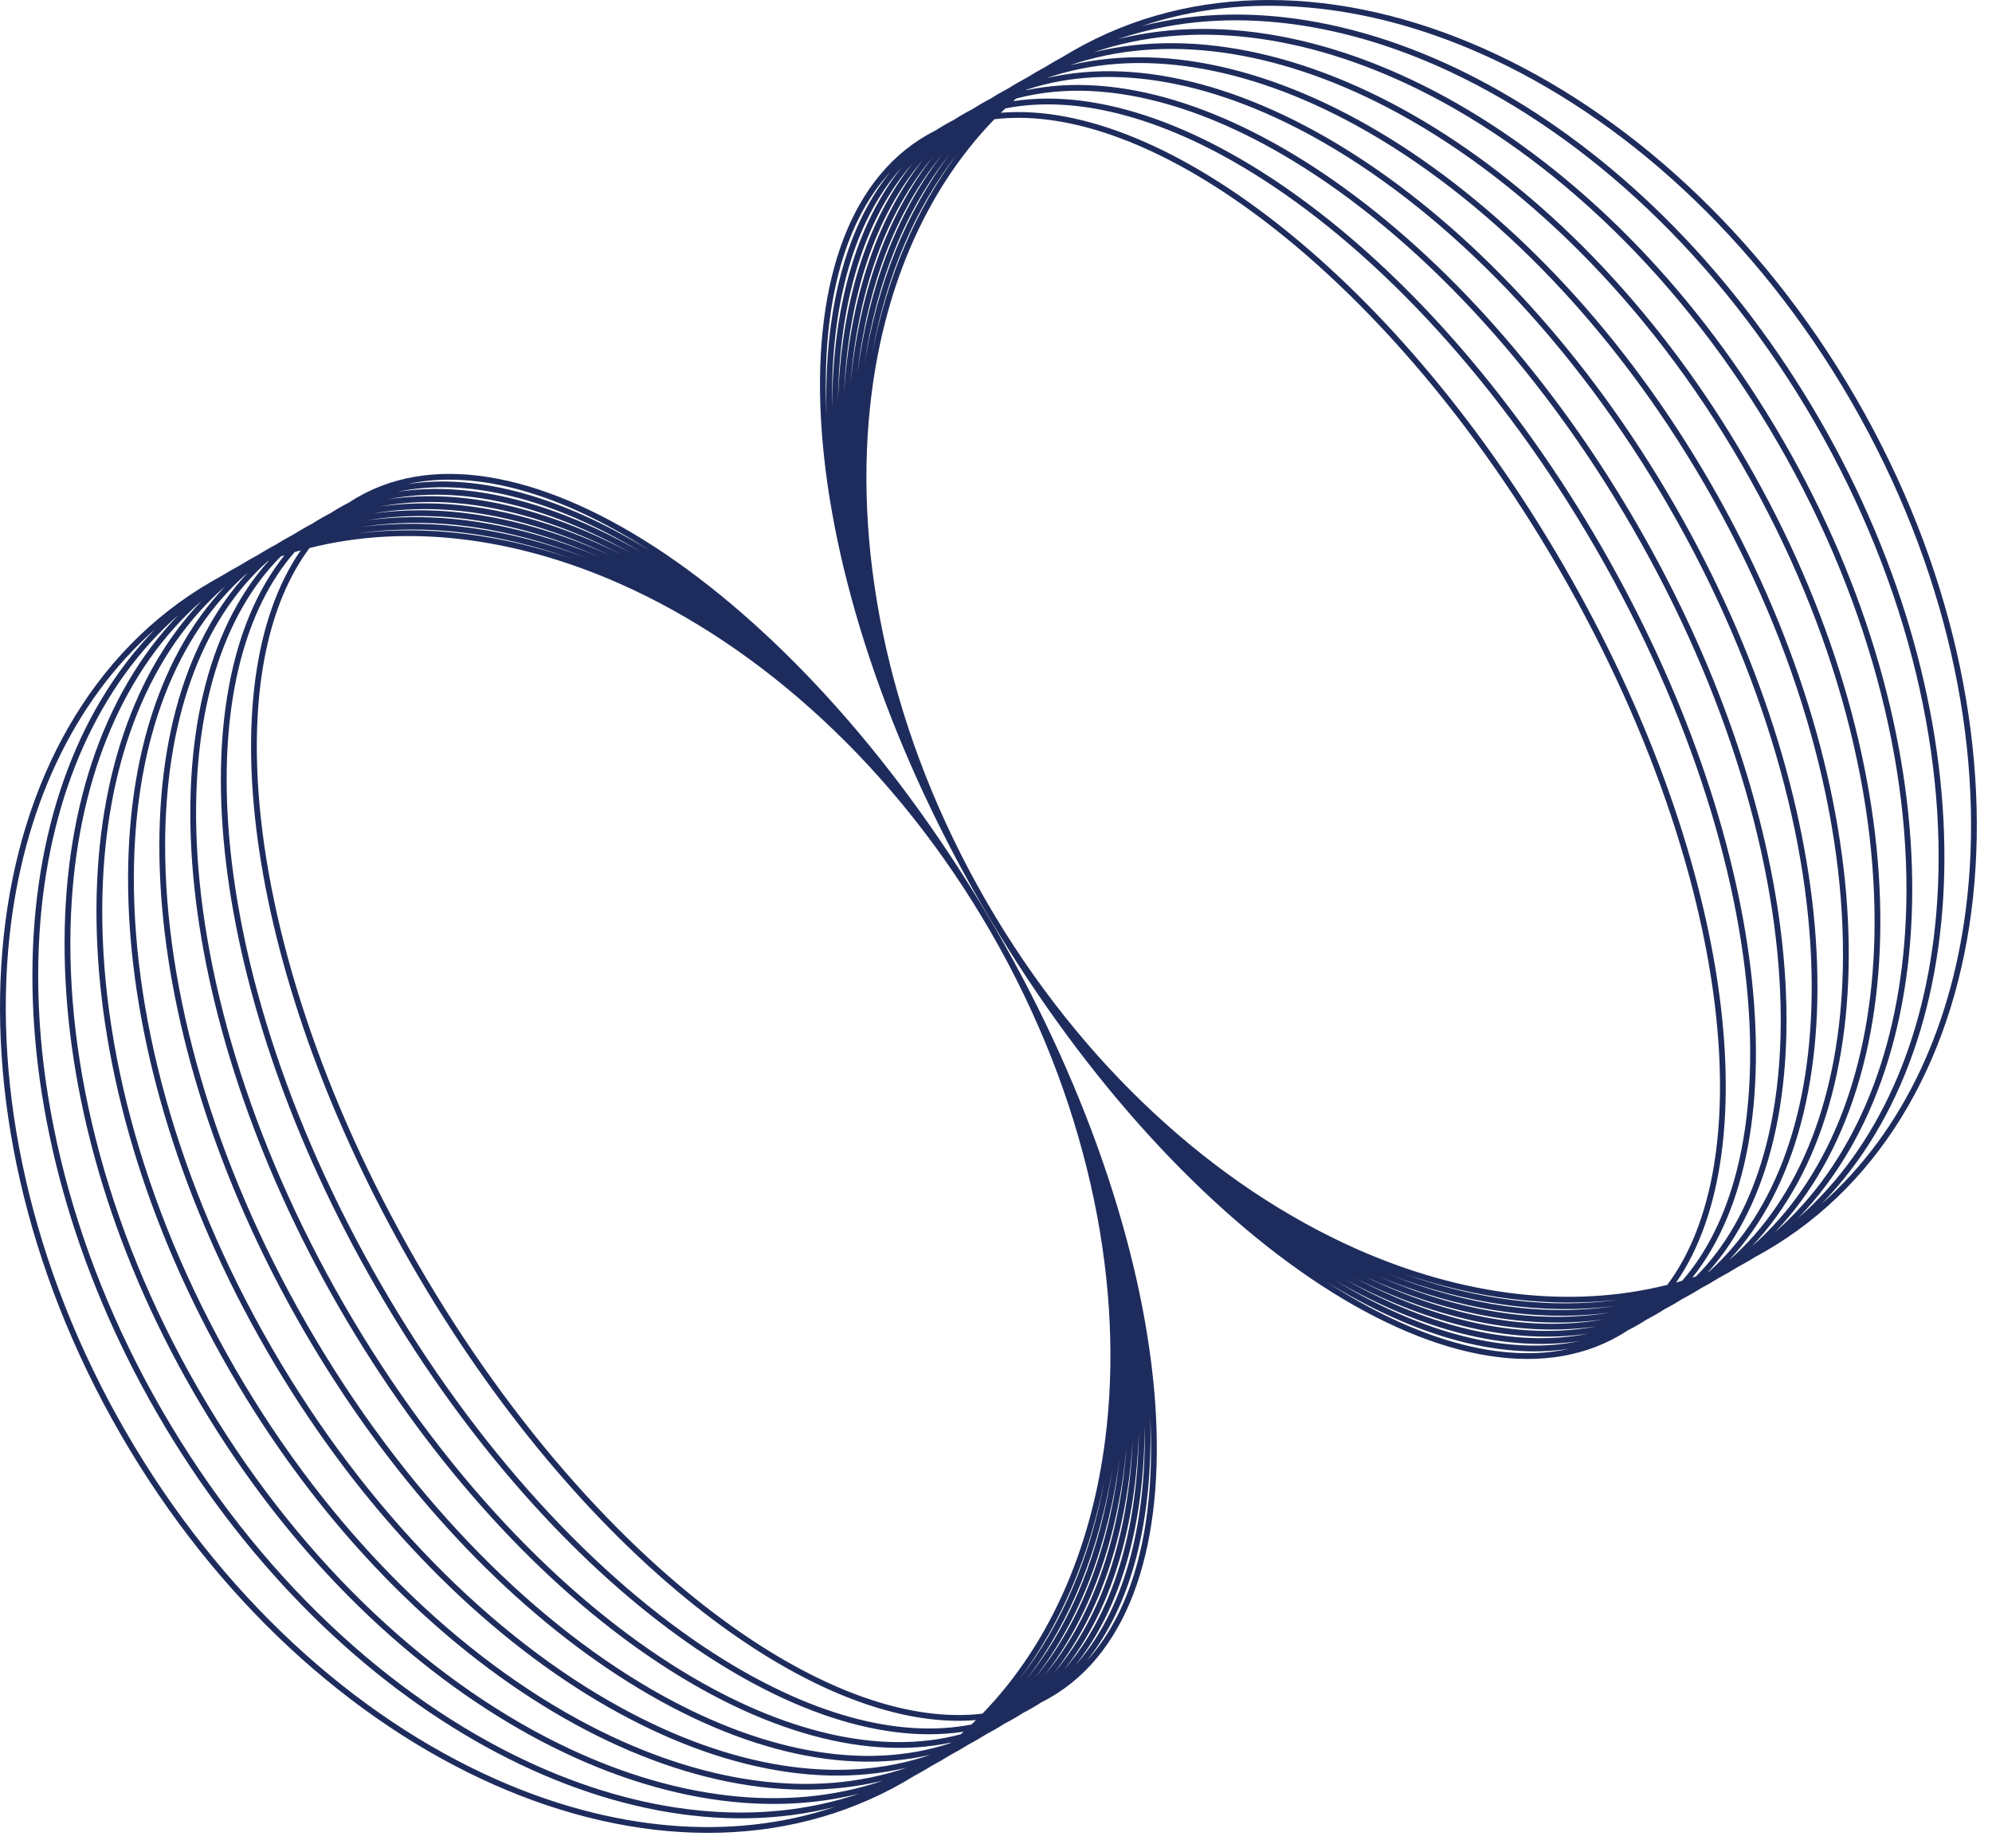
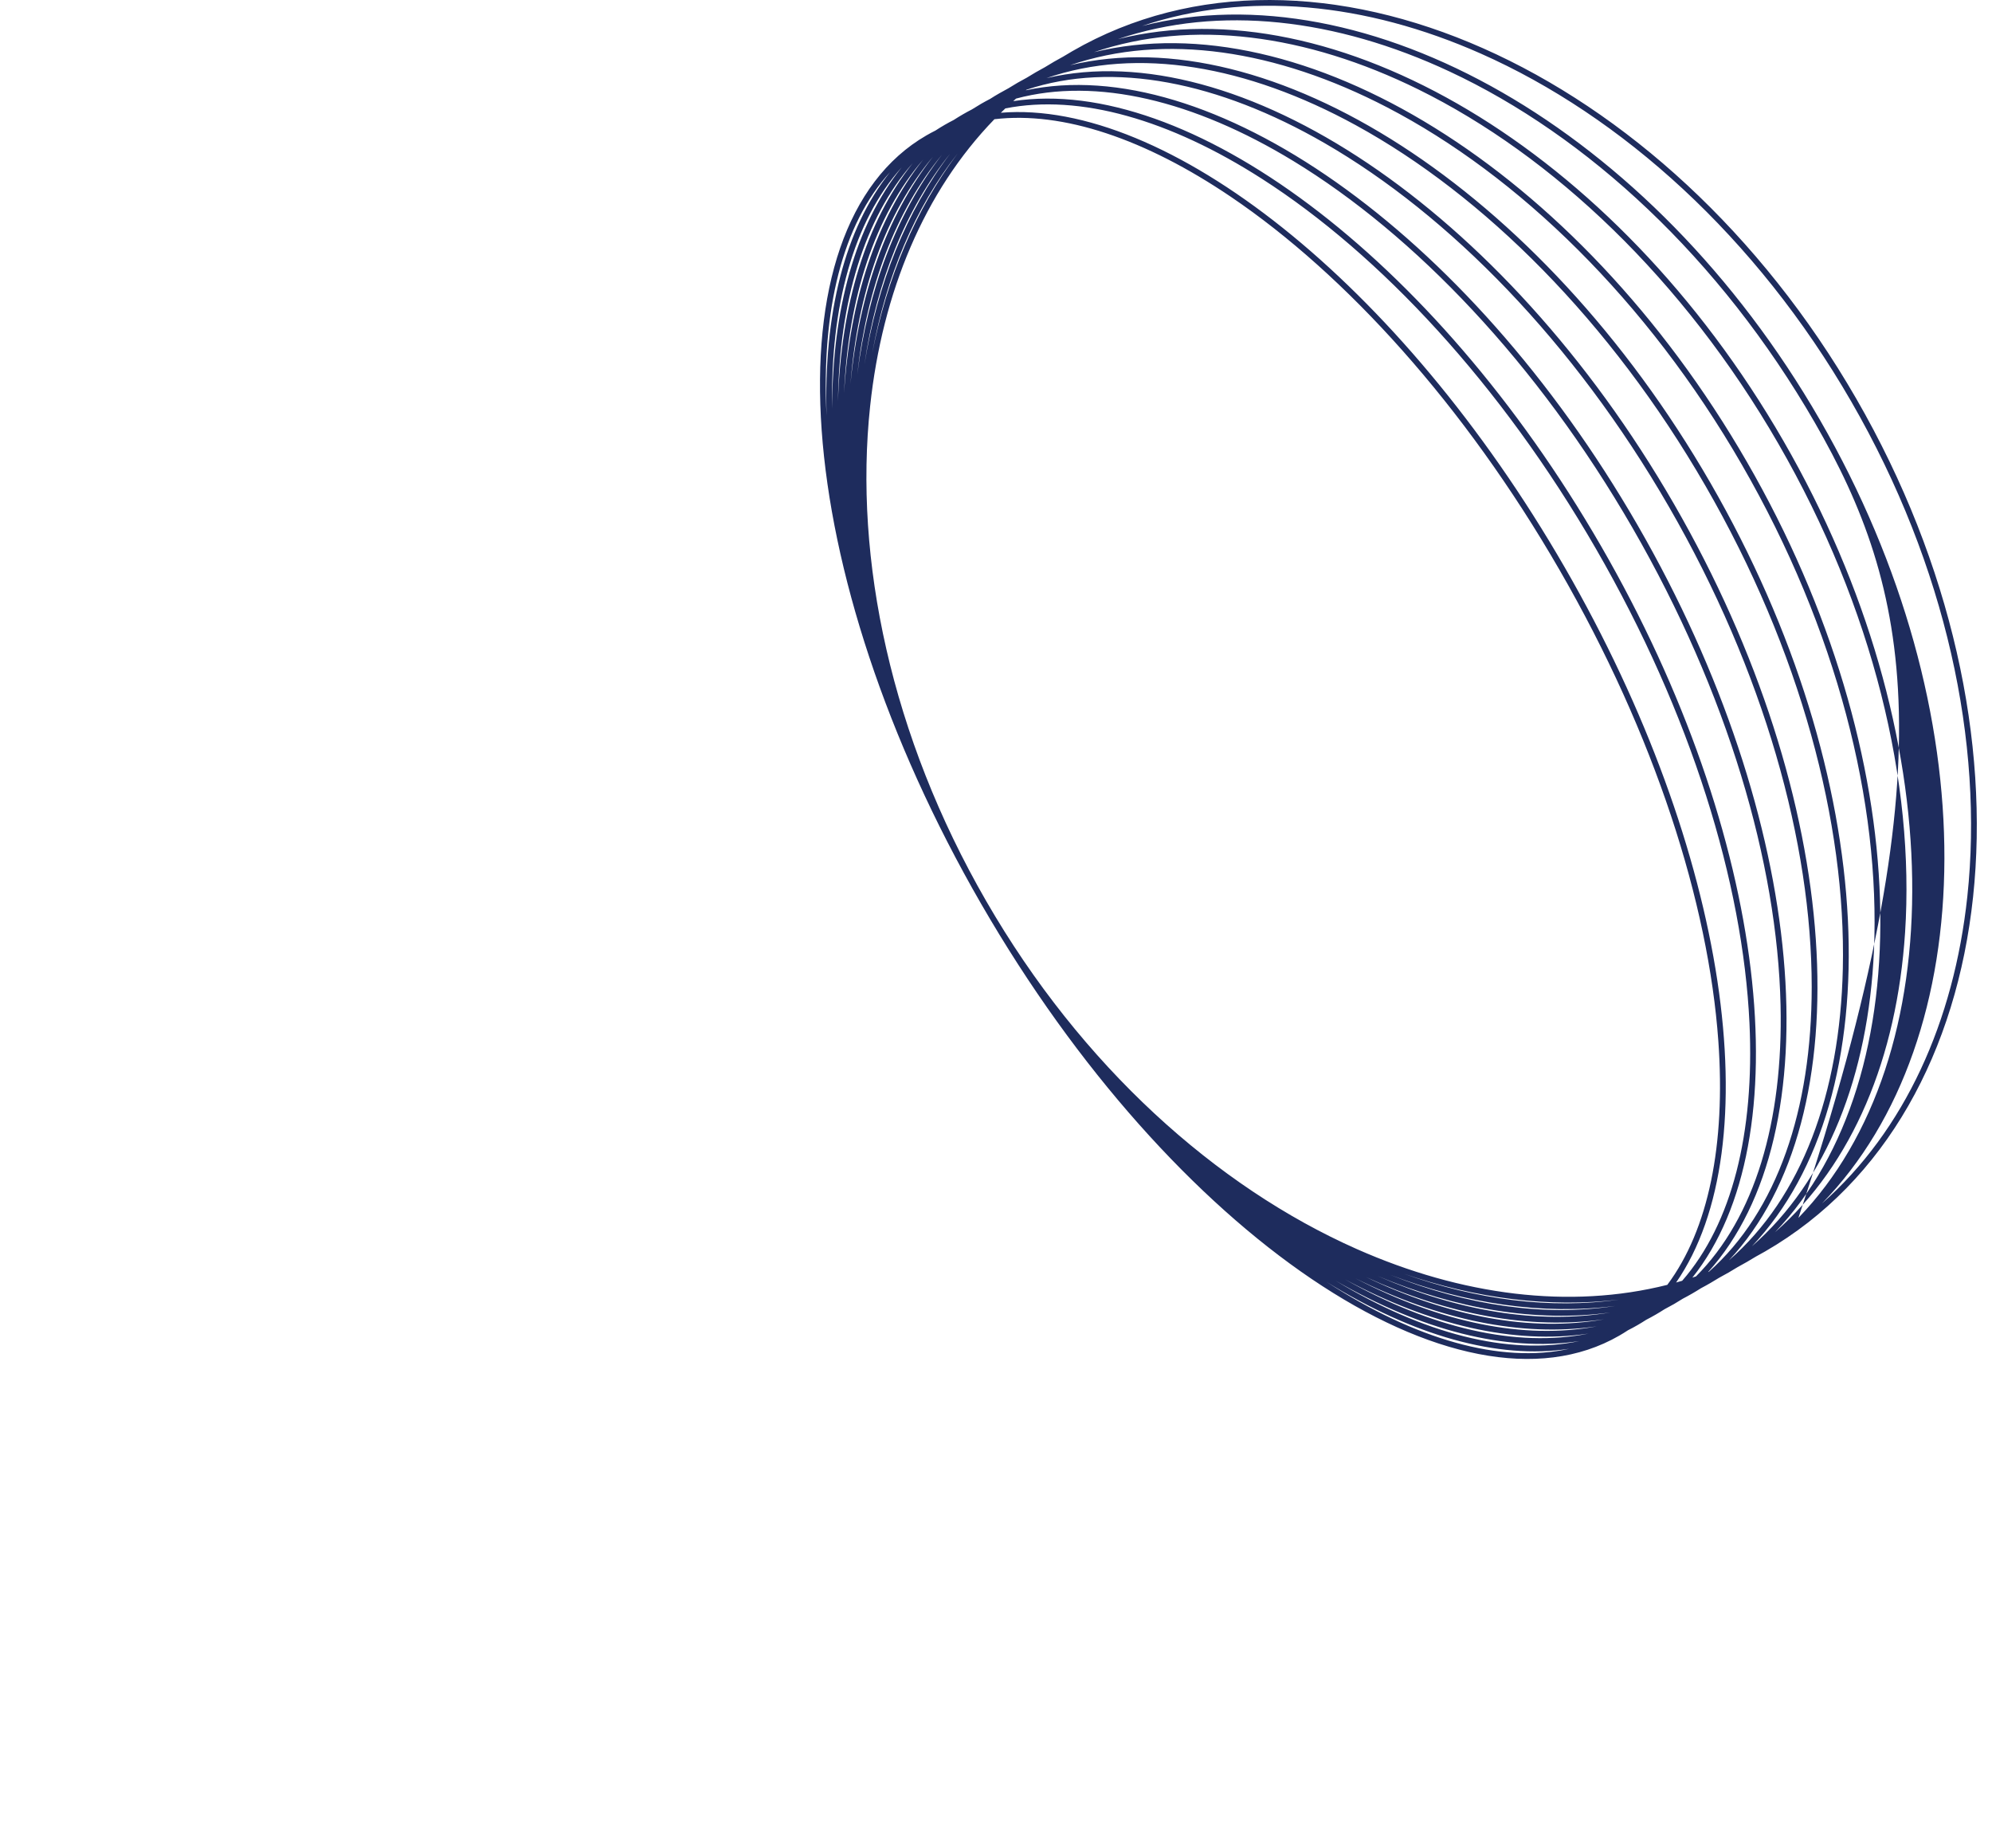
<svg xmlns="http://www.w3.org/2000/svg" width="69" height="64" viewBox="0 0 69 64" fill="none">
-   <path fill-rule="evenodd" clip-rule="evenodd" d="M60.818 43.523C60.717 43.586 60.614 43.647 60.511 43.706C60.403 43.769 60.295 43.829 60.185 43.888C60.085 43.95 59.983 44.011 59.88 44.071C59.772 44.133 59.663 44.194 59.553 44.252C59.453 44.315 59.351 44.376 59.248 44.435C59.14 44.498 59.031 44.558 58.921 44.616C58.821 44.679 58.72 44.741 58.617 44.8C58.508 44.863 58.399 44.923 58.289 44.98C58.189 45.044 58.088 45.105 57.985 45.165C57.877 45.227 57.767 45.287 57.657 45.344C57.557 45.408 57.456 45.47 57.354 45.529C57.245 45.592 57.135 45.652 57.024 45.709C56.925 45.773 56.825 45.835 56.722 45.894C56.614 45.957 56.503 46.016 56.392 46.072C56.294 46.137 56.193 46.199 56.091 46.258C50.511 49.48 40.615 42.786 33.987 31.307C27.36 19.828 26.511 7.911 32.091 4.689C32.193 4.63 32.297 4.574 32.402 4.522C32.507 4.453 32.614 4.387 32.722 4.325C32.825 4.265 32.929 4.209 33.034 4.156C33.139 4.088 33.245 4.023 33.354 3.96C33.456 3.901 33.56 3.844 33.665 3.79C33.77 3.723 33.877 3.658 33.985 3.595C34.088 3.536 34.192 3.479 34.297 3.425C34.402 3.358 34.508 3.293 34.617 3.231C34.72 3.171 34.824 3.114 34.928 3.059C35.033 2.993 35.14 2.929 35.248 2.866C35.351 2.807 35.455 2.749 35.56 2.694C35.665 2.628 35.772 2.564 35.88 2.502C35.983 2.442 36.087 2.384 36.191 2.329C36.297 2.263 36.403 2.199 36.511 2.137C36.614 2.078 36.718 2.02 36.823 1.963C36.928 1.898 37.035 1.835 37.143 1.773C45.513 -3.06 57.671 2.328 64.298 13.807C70.925 25.286 69.513 38.509 61.143 43.342C61.035 43.404 60.926 43.465 60.818 43.523ZM59.521 36.06C59.18 31.28 57.323 25.46 54.021 19.741C50.719 14.021 46.608 9.503 42.638 6.818C39.671 4.811 36.818 3.848 34.445 4.129C32.02 6.629 30.562 10.111 30.14 14.069C29.574 19.367 30.866 25.5 34.16 31.207C37.455 36.914 42.121 41.099 46.992 43.258C50.631 44.871 54.376 45.35 57.753 44.5C59.183 42.585 59.776 39.633 59.521 36.06ZM58.268 44.359C58.198 44.379 58.129 44.399 58.058 44.419C61.32 39.708 59.894 29.512 54.194 19.64C48.495 9.769 40.378 3.436 34.668 3.905C34.72 3.854 34.772 3.804 34.825 3.754C37.401 3.248 40.514 4.141 43.72 6.198C47.802 8.817 51.983 13.294 55.284 19.011C58.585 24.729 60.372 30.588 60.599 35.433C60.777 39.238 59.994 42.381 58.268 44.359ZM58.747 44.207C58.705 44.221 58.663 44.235 58.621 44.249C62.419 39.499 61.267 28.974 55.457 18.911C49.648 8.849 41.109 2.588 35.096 3.503C35.129 3.473 35.162 3.444 35.196 3.414C37.979 2.669 41.356 3.481 44.802 5.578C48.997 8.131 53.247 12.566 56.547 18.282C59.847 23.998 61.563 29.897 61.676 34.806C61.77 38.838 60.784 42.169 58.747 44.207ZM59.194 44.046C59.185 44.05 59.175 44.054 59.166 44.057C63.495 39.257 62.629 28.416 56.72 18.182C50.812 7.948 41.856 1.777 35.534 3.127C35.542 3.12 35.55 3.114 35.558 3.107C38.553 2.111 42.2 2.831 45.884 4.958C50.191 7.445 54.511 11.838 57.81 17.553C61.109 23.268 62.754 29.205 62.755 34.179C62.755 38.433 61.555 41.951 59.194 44.046ZM48.624 44.114C51.14 44.978 53.678 45.3 56.084 45.011C53.708 45.346 51.165 45.023 48.624 44.114ZM39.562 0.899C43.184 -0.318 47.302 0.087 51.293 1.856C56.164 4.015 60.83 8.2 64.125 13.907C67.42 19.614 68.712 25.747 68.146 31.046C67.682 35.386 65.974 39.156 63.109 41.683C68.692 35.952 68.864 24.633 63.035 14.536C57.206 4.44 47.318 -1.07 39.562 0.899ZM30.214 12.228C30.698 9.572 31.689 7.209 33.168 5.319C31.715 7.258 30.724 9.617 30.214 12.228ZM61.772 15.265C67.623 25.4 67.648 36.639 62.294 42.181C65.075 39.736 66.692 36.006 67.067 31.672C67.52 26.439 66.158 20.345 62.862 14.636C59.566 8.928 54.97 4.701 50.211 2.477C46.271 0.635 42.232 0.17 38.723 1.355C46.2 -0.51 55.921 5.131 61.772 15.265ZM48.15 44.152C50.795 45.163 53.46 45.551 55.956 45.23C53.498 45.608 50.827 45.218 48.15 44.152ZM32.914 5.32C31.358 7.26 30.36 9.768 29.944 12.62C30.392 9.823 31.388 7.321 32.914 5.32ZM47.715 44.191C50.464 45.346 53.226 45.804 55.779 45.458C53.272 45.872 50.503 45.412 47.715 44.191ZM37.892 1.808C41.283 0.655 45.24 1.18 49.13 3.097C53.775 5.387 58.302 9.656 61.599 15.366C64.896 21.076 66.328 27.13 65.989 32.299C65.705 36.626 64.181 40.315 61.486 42.675C66.607 37.324 66.382 26.167 60.509 15.995C54.636 5.822 45.087 0.049 37.892 1.808ZM29.694 12.977C30.03 9.951 31.016 7.323 32.628 5.359C31.052 7.397 30.068 10.018 29.694 12.977ZM59.246 16.724C65.141 26.934 65.57 38.007 60.684 43.164C63.29 40.892 64.719 37.246 64.911 32.925C65.137 27.822 63.634 21.806 60.336 16.095C57.038 10.383 52.58 6.073 48.048 3.718C44.21 1.723 40.338 1.137 37.067 2.258C43.976 0.606 53.352 6.514 59.246 16.724ZM47.314 44.23C50.144 45.527 52.978 46.06 55.561 45.694C53.034 46.14 50.191 45.606 47.314 44.23ZM32.315 5.43C30.665 7.396 29.706 10.124 29.459 13.305C29.75 10.205 30.706 7.484 32.315 5.43ZM46.94 44.27C49.832 45.708 52.717 46.317 55.306 45.938C52.784 46.41 49.89 45.801 46.94 44.27ZM36.25 2.705C39.396 1.617 43.18 2.264 46.966 4.338C51.386 6.759 55.775 11.111 59.073 16.824C62.372 22.537 63.946 28.514 63.833 33.552C63.736 37.867 62.404 41.468 59.889 43.649C64.535 38.687 63.9 27.701 57.983 17.453C52.067 7.206 42.87 1.162 36.25 2.705ZM29.238 13.608C29.386 10.288 30.306 7.477 31.976 5.529C30.354 7.582 29.438 10.384 29.238 13.608ZM46.591 44.312C49.529 45.888 52.445 46.575 55.02 46.189C52.524 46.684 49.597 45.997 46.591 44.312ZM31.615 5.652C29.939 7.566 29.07 10.444 29.027 13.89C29.131 10.557 29.993 7.688 31.615 5.652ZM46.262 44.355C49.232 46.067 52.161 46.836 54.703 46.448C52.255 46.96 49.312 46.194 46.262 44.355ZM28.825 14.153C28.757 10.592 29.565 7.661 31.233 5.796C29.626 7.804 28.827 10.725 28.825 14.153ZM45.952 44.4C48.94 46.245 51.867 47.097 54.36 46.714C51.977 47.24 49.035 46.393 45.952 44.4ZM30.831 5.961C29.184 7.762 28.447 10.732 28.631 14.399C28.527 10.889 29.253 7.928 30.831 5.961Z" fill="#1E2C5D" />
-   <path fill-rule="evenodd" clip-rule="evenodd" d="M31.652 61.517C31.756 61.461 31.86 61.403 31.963 61.343C32.071 61.281 32.178 61.217 32.283 61.152C32.388 61.096 32.492 61.038 32.595 60.979C32.703 60.916 32.809 60.852 32.915 60.787C33.019 60.731 33.123 60.673 33.226 60.614C33.334 60.552 33.441 60.487 33.546 60.421C33.651 60.366 33.755 60.309 33.858 60.249C33.966 60.187 34.073 60.122 34.178 60.056C34.282 60.001 34.386 59.944 34.489 59.885C34.598 59.822 34.704 59.757 34.809 59.69C34.914 59.636 35.018 59.58 35.121 59.52C35.229 59.458 35.336 59.392 35.441 59.325C35.546 59.271 35.65 59.215 35.752 59.156C35.861 59.093 35.968 59.027 36.072 58.959C36.177 58.906 36.281 58.85 36.384 58.791C41.964 55.569 41.115 43.652 34.487 32.173C27.86 20.694 17.964 14 12.384 17.222C12.281 17.281 12.181 17.343 12.083 17.408C11.971 17.464 11.861 17.524 11.752 17.587C11.649 17.646 11.549 17.707 11.45 17.772C11.339 17.829 11.229 17.888 11.121 17.951C11.018 18.01 10.917 18.072 10.818 18.136C10.707 18.193 10.598 18.253 10.489 18.316C10.386 18.375 10.285 18.436 10.185 18.5C10.075 18.558 9.966 18.618 9.858 18.68C9.755 18.74 9.653 18.801 9.553 18.864C9.443 18.922 9.334 18.982 9.226 19.045C9.123 19.104 9.021 19.166 8.921 19.228C8.811 19.287 8.703 19.347 8.595 19.409C8.492 19.469 8.39 19.53 8.289 19.593C8.18 19.651 8.071 19.712 7.963 19.774C7.86 19.834 7.758 19.895 7.657 19.957C7.548 20.016 7.44 20.076 7.332 20.139C-1.038 24.971 -2.451 38.194 4.176 49.673C10.804 61.152 22.962 66.54 31.332 61.708C31.439 61.646 31.546 61.582 31.652 61.517ZM25.837 56.663C21.867 53.977 17.755 49.459 14.453 43.74C11.151 38.021 9.294 32.201 8.953 27.42C8.699 23.848 9.292 20.896 10.721 18.981C14.099 18.13 17.843 18.609 21.482 20.222C26.354 22.381 31.019 26.566 34.314 32.273C37.609 37.98 38.901 44.113 38.335 49.412C37.912 53.369 36.455 56.852 34.029 59.352C31.656 59.632 28.803 58.669 25.837 56.663ZM33.65 59.727C33.703 59.677 33.755 59.626 33.807 59.575C28.096 60.044 19.979 53.712 14.28 43.84C8.58 33.968 7.155 23.772 10.416 19.061C10.346 19.081 10.276 19.101 10.206 19.122C8.48 21.1 7.697 24.242 7.876 28.047C8.103 32.892 9.889 38.751 13.19 44.469C16.491 50.187 20.672 54.663 24.755 57.282C27.961 59.34 31.074 60.233 33.65 59.727ZM33.279 60.066C33.312 60.037 33.345 60.007 33.378 59.977C27.366 60.892 18.827 54.632 13.017 44.569C7.207 34.506 6.055 23.981 9.853 19.231C9.811 19.245 9.769 19.259 9.727 19.273C7.69 21.311 6.705 24.642 6.798 28.674C6.912 33.584 8.627 39.482 11.927 45.198C15.227 50.914 19.478 55.349 23.672 57.902C27.118 59.999 30.495 60.811 33.279 60.066ZM32.916 60.373C32.924 60.366 32.932 60.36 32.94 60.353C26.618 61.703 17.663 55.532 11.754 45.298C5.846 35.065 4.979 24.223 9.309 19.423C9.299 19.427 9.29 19.43 9.28 19.434C6.92 21.53 5.72 25.047 5.72 29.302C5.72 34.275 7.365 40.213 10.664 45.927C13.964 51.642 18.283 56.035 22.59 58.522C26.275 60.65 29.921 61.369 32.916 60.373ZM38.26 51.253C37.75 53.864 36.76 56.222 35.306 58.162C36.785 56.271 37.776 53.908 38.26 51.253ZM5.366 21.797C2.501 24.325 0.793 28.094 0.329 32.435C-0.237 37.733 1.055 43.866 4.35 49.573C7.644 55.28 12.31 59.465 17.182 61.624C21.172 63.393 25.291 63.798 28.913 62.581C21.157 64.551 11.268 59.04 5.439 48.944C-0.39 38.848 -0.218 27.529 5.366 21.797ZM19.851 19.366C17.309 18.457 14.767 18.134 12.39 18.47C14.796 18.18 17.334 18.502 19.851 19.366ZM6.702 48.215C12.553 58.349 22.274 63.99 29.751 62.125C26.242 63.31 22.204 62.846 18.263 61.004C13.505 58.779 8.908 54.552 5.612 48.844C2.317 43.136 0.954 37.041 1.407 31.808C1.782 27.475 3.399 23.745 6.18 21.299C0.826 26.841 0.851 38.081 6.702 48.215ZM38.53 50.861C38.082 53.657 37.086 56.159 35.56 58.16C37.117 56.22 38.114 53.712 38.53 50.861ZM12.519 18.25C14.977 17.873 17.647 18.263 20.325 19.328C17.679 18.318 15.014 17.929 12.519 18.25ZM38.781 50.504C38.406 53.462 37.423 56.083 35.846 58.121C37.459 56.157 38.444 53.529 38.781 50.504ZM6.988 20.805C4.294 23.166 2.77 26.855 2.486 31.182C2.146 36.35 3.579 42.405 6.875 48.115C10.172 53.825 14.7 58.093 19.345 60.383C23.235 62.301 27.191 62.825 30.583 61.672C23.388 63.431 13.838 57.658 7.965 47.486C2.092 37.313 1.867 26.156 6.988 20.805ZM20.759 19.29C17.971 18.068 15.202 17.608 12.695 18.023C15.248 17.676 18.01 18.135 20.759 19.29ZM9.228 46.757C15.123 56.967 24.498 62.874 31.407 61.222C28.136 62.343 24.265 61.757 20.427 59.763C15.894 57.407 11.436 53.097 8.138 47.386C4.841 41.674 3.337 35.658 3.564 30.555C3.755 26.234 5.184 22.588 7.79 20.316C2.905 25.473 3.333 36.547 9.228 46.757ZM39.015 50.176C38.724 53.275 37.768 55.996 36.16 58.05C37.809 56.084 38.769 53.356 39.015 50.176ZM12.914 17.786C15.44 17.34 18.283 17.874 21.161 19.25C18.331 17.953 15.496 17.421 12.914 17.786ZM39.237 49.873C39.036 53.096 38.121 55.899 36.498 57.952C38.169 56.003 39.088 53.192 39.237 49.873ZM8.585 19.832C6.07 22.012 4.739 25.613 4.642 29.928C4.529 34.967 6.103 40.943 9.401 46.657C12.7 52.37 17.089 56.721 21.509 59.142C25.294 61.216 29.078 61.864 32.224 60.776C25.605 62.319 16.407 56.275 10.491 46.027C4.575 35.78 3.939 24.793 8.585 19.832ZM21.534 19.21C18.585 17.679 15.69 17.07 13.168 17.543C15.757 17.164 18.642 17.772 21.534 19.21ZM39.448 49.591C39.344 52.923 38.481 55.792 36.859 57.829C38.535 55.915 39.404 53.037 39.448 49.591ZM13.455 17.291C15.95 16.797 18.877 17.483 21.884 19.169C18.946 17.592 16.03 16.905 13.455 17.291ZM39.649 49.328C39.648 52.755 38.848 55.676 37.242 57.684C38.909 55.819 39.717 52.889 39.649 49.328ZM22.212 19.125C19.162 17.286 16.22 16.52 13.771 17.032C16.313 16.645 19.243 17.413 22.212 19.125ZM39.843 49.082C39.948 52.592 39.221 55.553 37.644 57.52C39.29 55.719 40.028 52.748 39.843 49.082ZM14.115 16.766C16.498 16.241 19.439 17.088 22.522 19.08C19.535 17.235 16.607 16.383 14.115 16.766Z" fill="#1E2C5D" />
+   <path fill-rule="evenodd" clip-rule="evenodd" d="M60.818 43.523C60.717 43.586 60.614 43.647 60.511 43.706C60.403 43.769 60.295 43.829 60.185 43.888C60.085 43.95 59.983 44.011 59.88 44.071C59.772 44.133 59.663 44.194 59.553 44.252C59.453 44.315 59.351 44.376 59.248 44.435C59.14 44.498 59.031 44.558 58.921 44.616C58.821 44.679 58.72 44.741 58.617 44.8C58.508 44.863 58.399 44.923 58.289 44.98C58.189 45.044 58.088 45.105 57.985 45.165C57.877 45.227 57.767 45.287 57.657 45.344C57.557 45.408 57.456 45.47 57.354 45.529C57.245 45.592 57.135 45.652 57.024 45.709C56.925 45.773 56.825 45.835 56.722 45.894C56.614 45.957 56.503 46.016 56.392 46.072C56.294 46.137 56.193 46.199 56.091 46.258C50.511 49.48 40.615 42.786 33.987 31.307C27.36 19.828 26.511 7.911 32.091 4.689C32.193 4.63 32.297 4.574 32.402 4.522C32.507 4.453 32.614 4.387 32.722 4.325C32.825 4.265 32.929 4.209 33.034 4.156C33.139 4.088 33.245 4.023 33.354 3.96C33.456 3.901 33.56 3.844 33.665 3.79C33.77 3.723 33.877 3.658 33.985 3.595C34.088 3.536 34.192 3.479 34.297 3.425C34.402 3.358 34.508 3.293 34.617 3.231C34.72 3.171 34.824 3.114 34.928 3.059C35.033 2.993 35.14 2.929 35.248 2.866C35.351 2.807 35.455 2.749 35.56 2.694C35.665 2.628 35.772 2.564 35.88 2.502C35.983 2.442 36.087 2.384 36.191 2.329C36.297 2.263 36.403 2.199 36.511 2.137C36.614 2.078 36.718 2.02 36.823 1.963C36.928 1.898 37.035 1.835 37.143 1.773C45.513 -3.06 57.671 2.328 64.298 13.807C70.925 25.286 69.513 38.509 61.143 43.342C61.035 43.404 60.926 43.465 60.818 43.523ZM59.521 36.06C59.18 31.28 57.323 25.46 54.021 19.741C50.719 14.021 46.608 9.503 42.638 6.818C39.671 4.811 36.818 3.848 34.445 4.129C32.02 6.629 30.562 10.111 30.14 14.069C29.574 19.367 30.866 25.5 34.16 31.207C37.455 36.914 42.121 41.099 46.992 43.258C50.631 44.871 54.376 45.35 57.753 44.5C59.183 42.585 59.776 39.633 59.521 36.06ZM58.268 44.359C58.198 44.379 58.129 44.399 58.058 44.419C61.32 39.708 59.894 29.512 54.194 19.64C48.495 9.769 40.378 3.436 34.668 3.905C34.72 3.854 34.772 3.804 34.825 3.754C37.401 3.248 40.514 4.141 43.72 6.198C47.802 8.817 51.983 13.294 55.284 19.011C58.585 24.729 60.372 30.588 60.599 35.433C60.777 39.238 59.994 42.381 58.268 44.359ZM58.747 44.207C58.705 44.221 58.663 44.235 58.621 44.249C62.419 39.499 61.267 28.974 55.457 18.911C49.648 8.849 41.109 2.588 35.096 3.503C35.129 3.473 35.162 3.444 35.196 3.414C37.979 2.669 41.356 3.481 44.802 5.578C48.997 8.131 53.247 12.566 56.547 18.282C59.847 23.998 61.563 29.897 61.676 34.806C61.77 38.838 60.784 42.169 58.747 44.207ZM59.194 44.046C59.185 44.05 59.175 44.054 59.166 44.057C63.495 39.257 62.629 28.416 56.72 18.182C50.812 7.948 41.856 1.777 35.534 3.127C35.542 3.12 35.55 3.114 35.558 3.107C38.553 2.111 42.2 2.831 45.884 4.958C50.191 7.445 54.511 11.838 57.81 17.553C61.109 23.268 62.754 29.205 62.755 34.179C62.755 38.433 61.555 41.951 59.194 44.046ZM48.624 44.114C51.14 44.978 53.678 45.3 56.084 45.011C53.708 45.346 51.165 45.023 48.624 44.114ZM39.562 0.899C43.184 -0.318 47.302 0.087 51.293 1.856C56.164 4.015 60.83 8.2 64.125 13.907C67.42 19.614 68.712 25.747 68.146 31.046C67.682 35.386 65.974 39.156 63.109 41.683C68.692 35.952 68.864 24.633 63.035 14.536C57.206 4.44 47.318 -1.07 39.562 0.899ZM30.214 12.228C30.698 9.572 31.689 7.209 33.168 5.319C31.715 7.258 30.724 9.617 30.214 12.228ZM61.772 15.265C67.623 25.4 67.648 36.639 62.294 42.181C67.52 26.439 66.158 20.345 62.862 14.636C59.566 8.928 54.97 4.701 50.211 2.477C46.271 0.635 42.232 0.17 38.723 1.355C46.2 -0.51 55.921 5.131 61.772 15.265ZM48.15 44.152C50.795 45.163 53.46 45.551 55.956 45.23C53.498 45.608 50.827 45.218 48.15 44.152ZM32.914 5.32C31.358 7.26 30.36 9.768 29.944 12.62C30.392 9.823 31.388 7.321 32.914 5.32ZM47.715 44.191C50.464 45.346 53.226 45.804 55.779 45.458C53.272 45.872 50.503 45.412 47.715 44.191ZM37.892 1.808C41.283 0.655 45.24 1.18 49.13 3.097C53.775 5.387 58.302 9.656 61.599 15.366C64.896 21.076 66.328 27.13 65.989 32.299C65.705 36.626 64.181 40.315 61.486 42.675C66.607 37.324 66.382 26.167 60.509 15.995C54.636 5.822 45.087 0.049 37.892 1.808ZM29.694 12.977C30.03 9.951 31.016 7.323 32.628 5.359C31.052 7.397 30.068 10.018 29.694 12.977ZM59.246 16.724C65.141 26.934 65.57 38.007 60.684 43.164C63.29 40.892 64.719 37.246 64.911 32.925C65.137 27.822 63.634 21.806 60.336 16.095C57.038 10.383 52.58 6.073 48.048 3.718C44.21 1.723 40.338 1.137 37.067 2.258C43.976 0.606 53.352 6.514 59.246 16.724ZM47.314 44.23C50.144 45.527 52.978 46.06 55.561 45.694C53.034 46.14 50.191 45.606 47.314 44.23ZM32.315 5.43C30.665 7.396 29.706 10.124 29.459 13.305C29.75 10.205 30.706 7.484 32.315 5.43ZM46.94 44.27C49.832 45.708 52.717 46.317 55.306 45.938C52.784 46.41 49.89 45.801 46.94 44.27ZM36.25 2.705C39.396 1.617 43.18 2.264 46.966 4.338C51.386 6.759 55.775 11.111 59.073 16.824C62.372 22.537 63.946 28.514 63.833 33.552C63.736 37.867 62.404 41.468 59.889 43.649C64.535 38.687 63.9 27.701 57.983 17.453C52.067 7.206 42.87 1.162 36.25 2.705ZM29.238 13.608C29.386 10.288 30.306 7.477 31.976 5.529C30.354 7.582 29.438 10.384 29.238 13.608ZM46.591 44.312C49.529 45.888 52.445 46.575 55.02 46.189C52.524 46.684 49.597 45.997 46.591 44.312ZM31.615 5.652C29.939 7.566 29.07 10.444 29.027 13.89C29.131 10.557 29.993 7.688 31.615 5.652ZM46.262 44.355C49.232 46.067 52.161 46.836 54.703 46.448C52.255 46.96 49.312 46.194 46.262 44.355ZM28.825 14.153C28.757 10.592 29.565 7.661 31.233 5.796C29.626 7.804 28.827 10.725 28.825 14.153ZM45.952 44.4C48.94 46.245 51.867 47.097 54.36 46.714C51.977 47.24 49.035 46.393 45.952 44.4ZM30.831 5.961C29.184 7.762 28.447 10.732 28.631 14.399C28.527 10.889 29.253 7.928 30.831 5.961Z" fill="#1E2C5D" />
</svg>